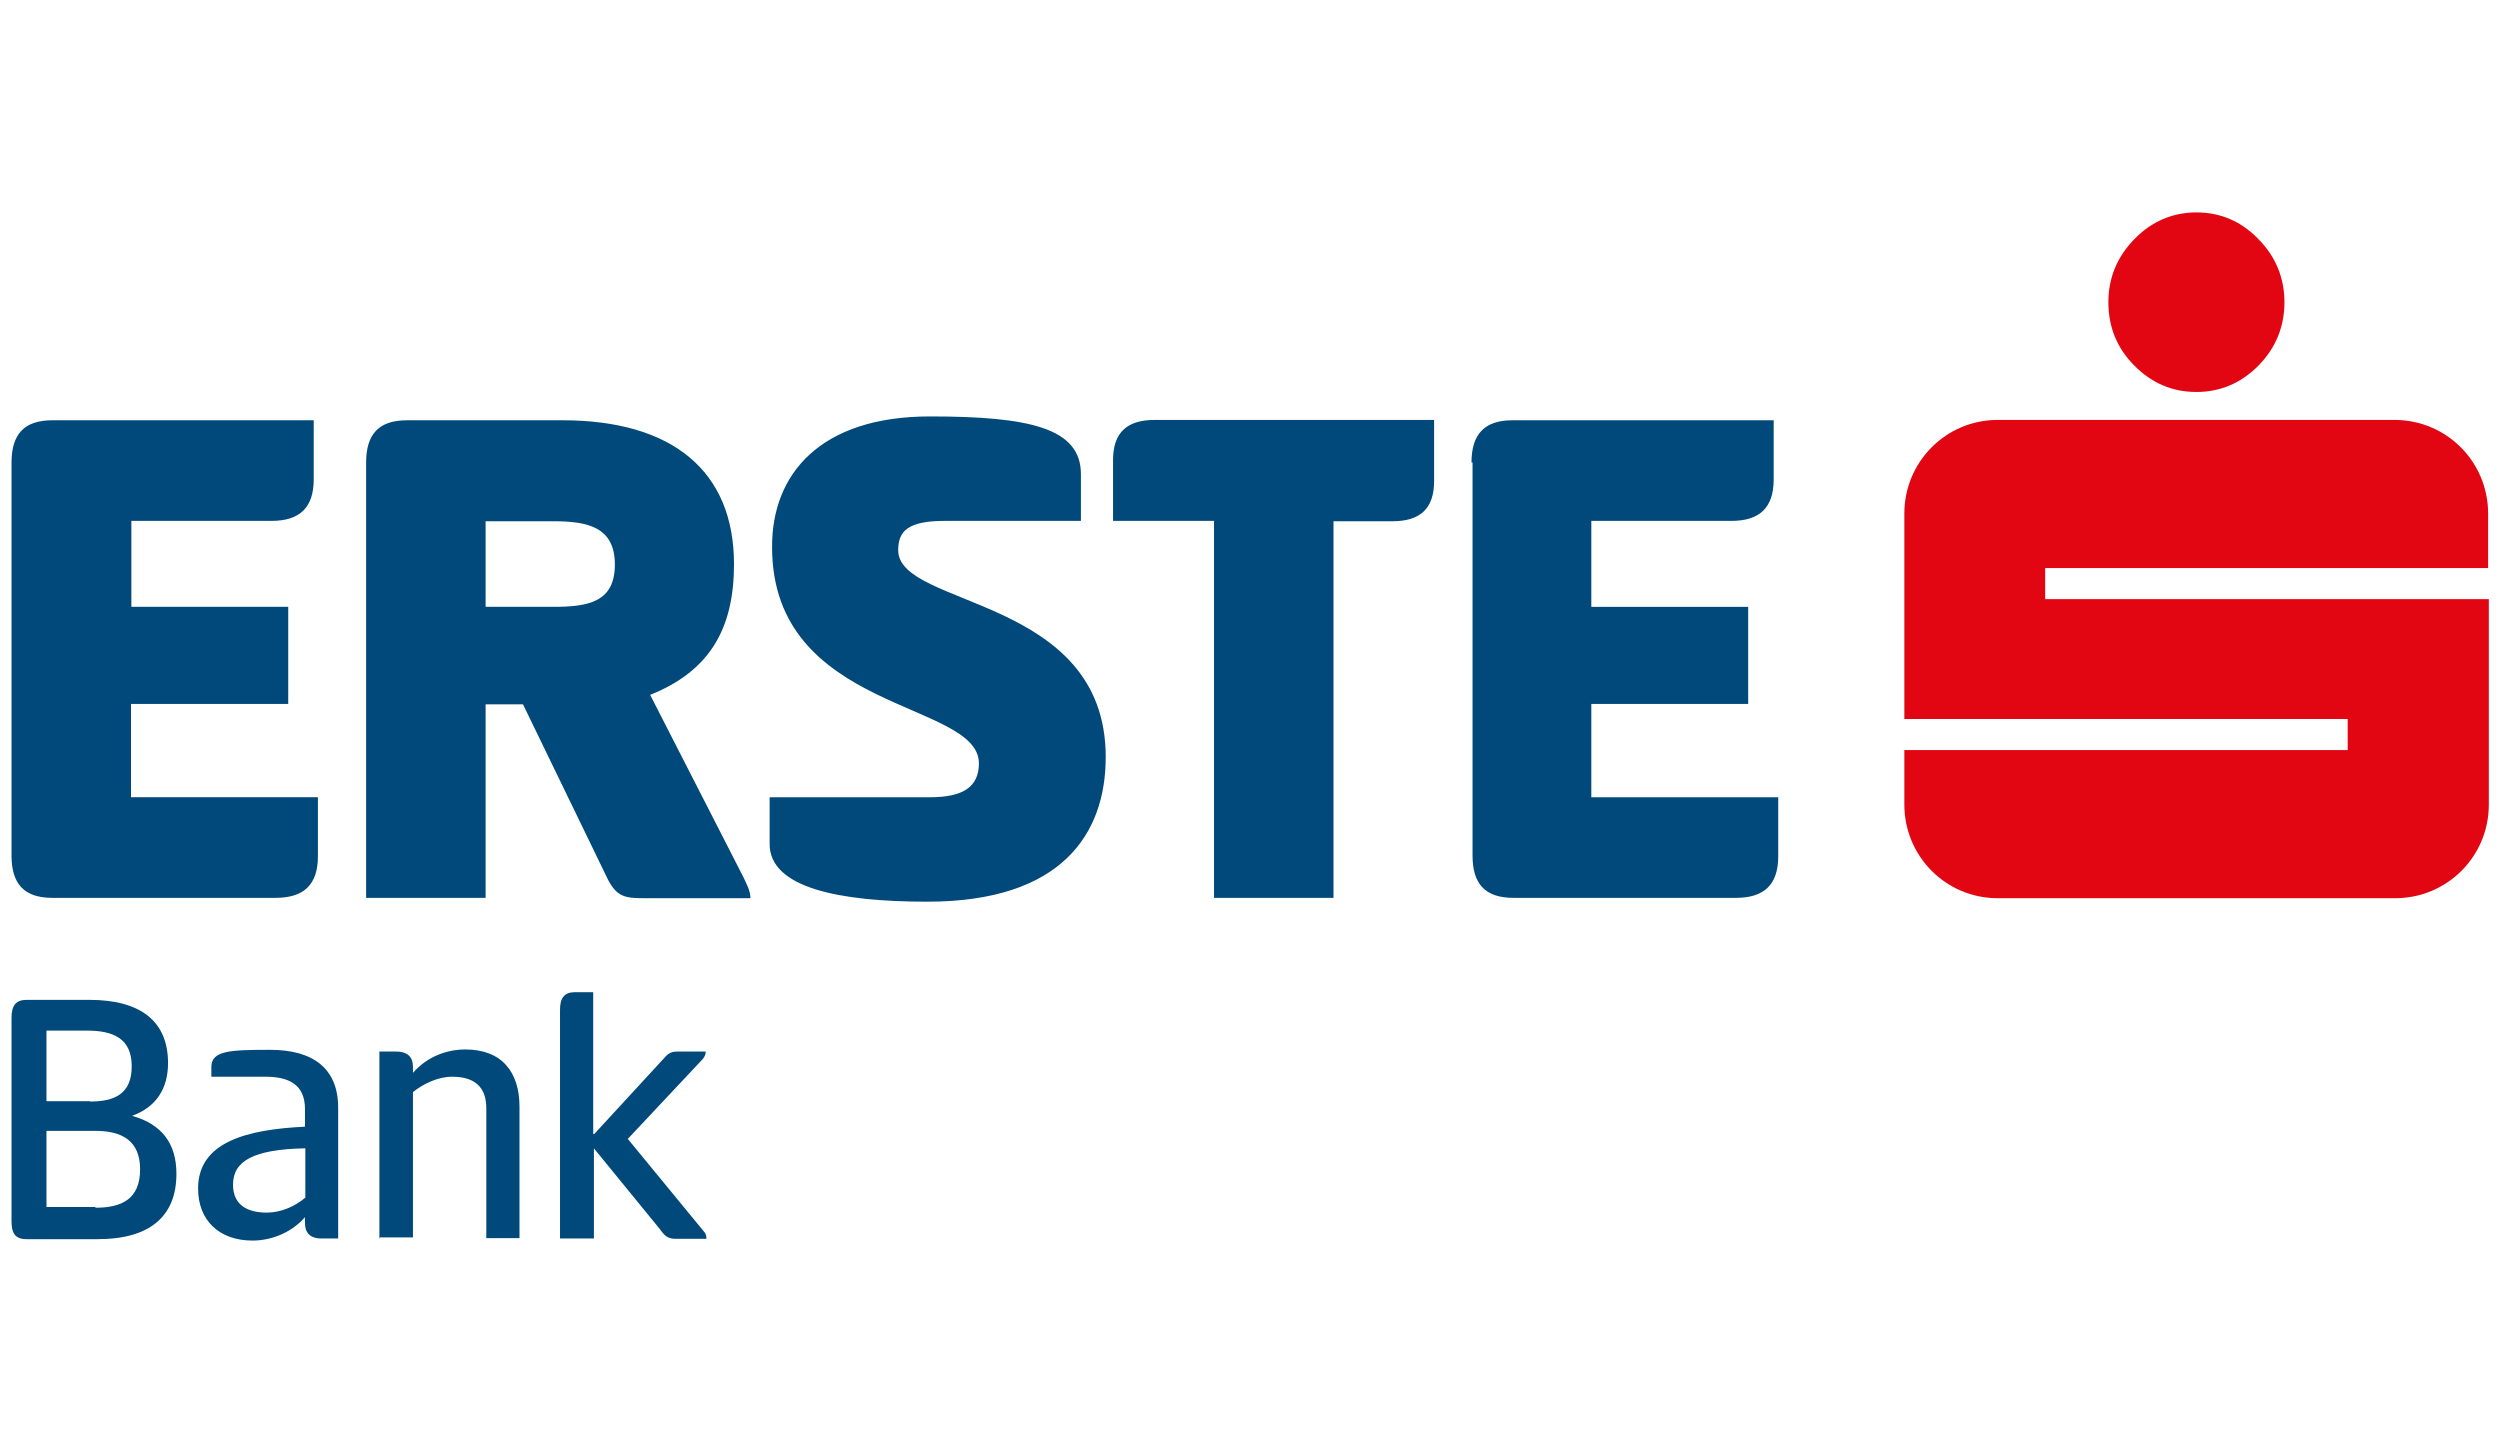
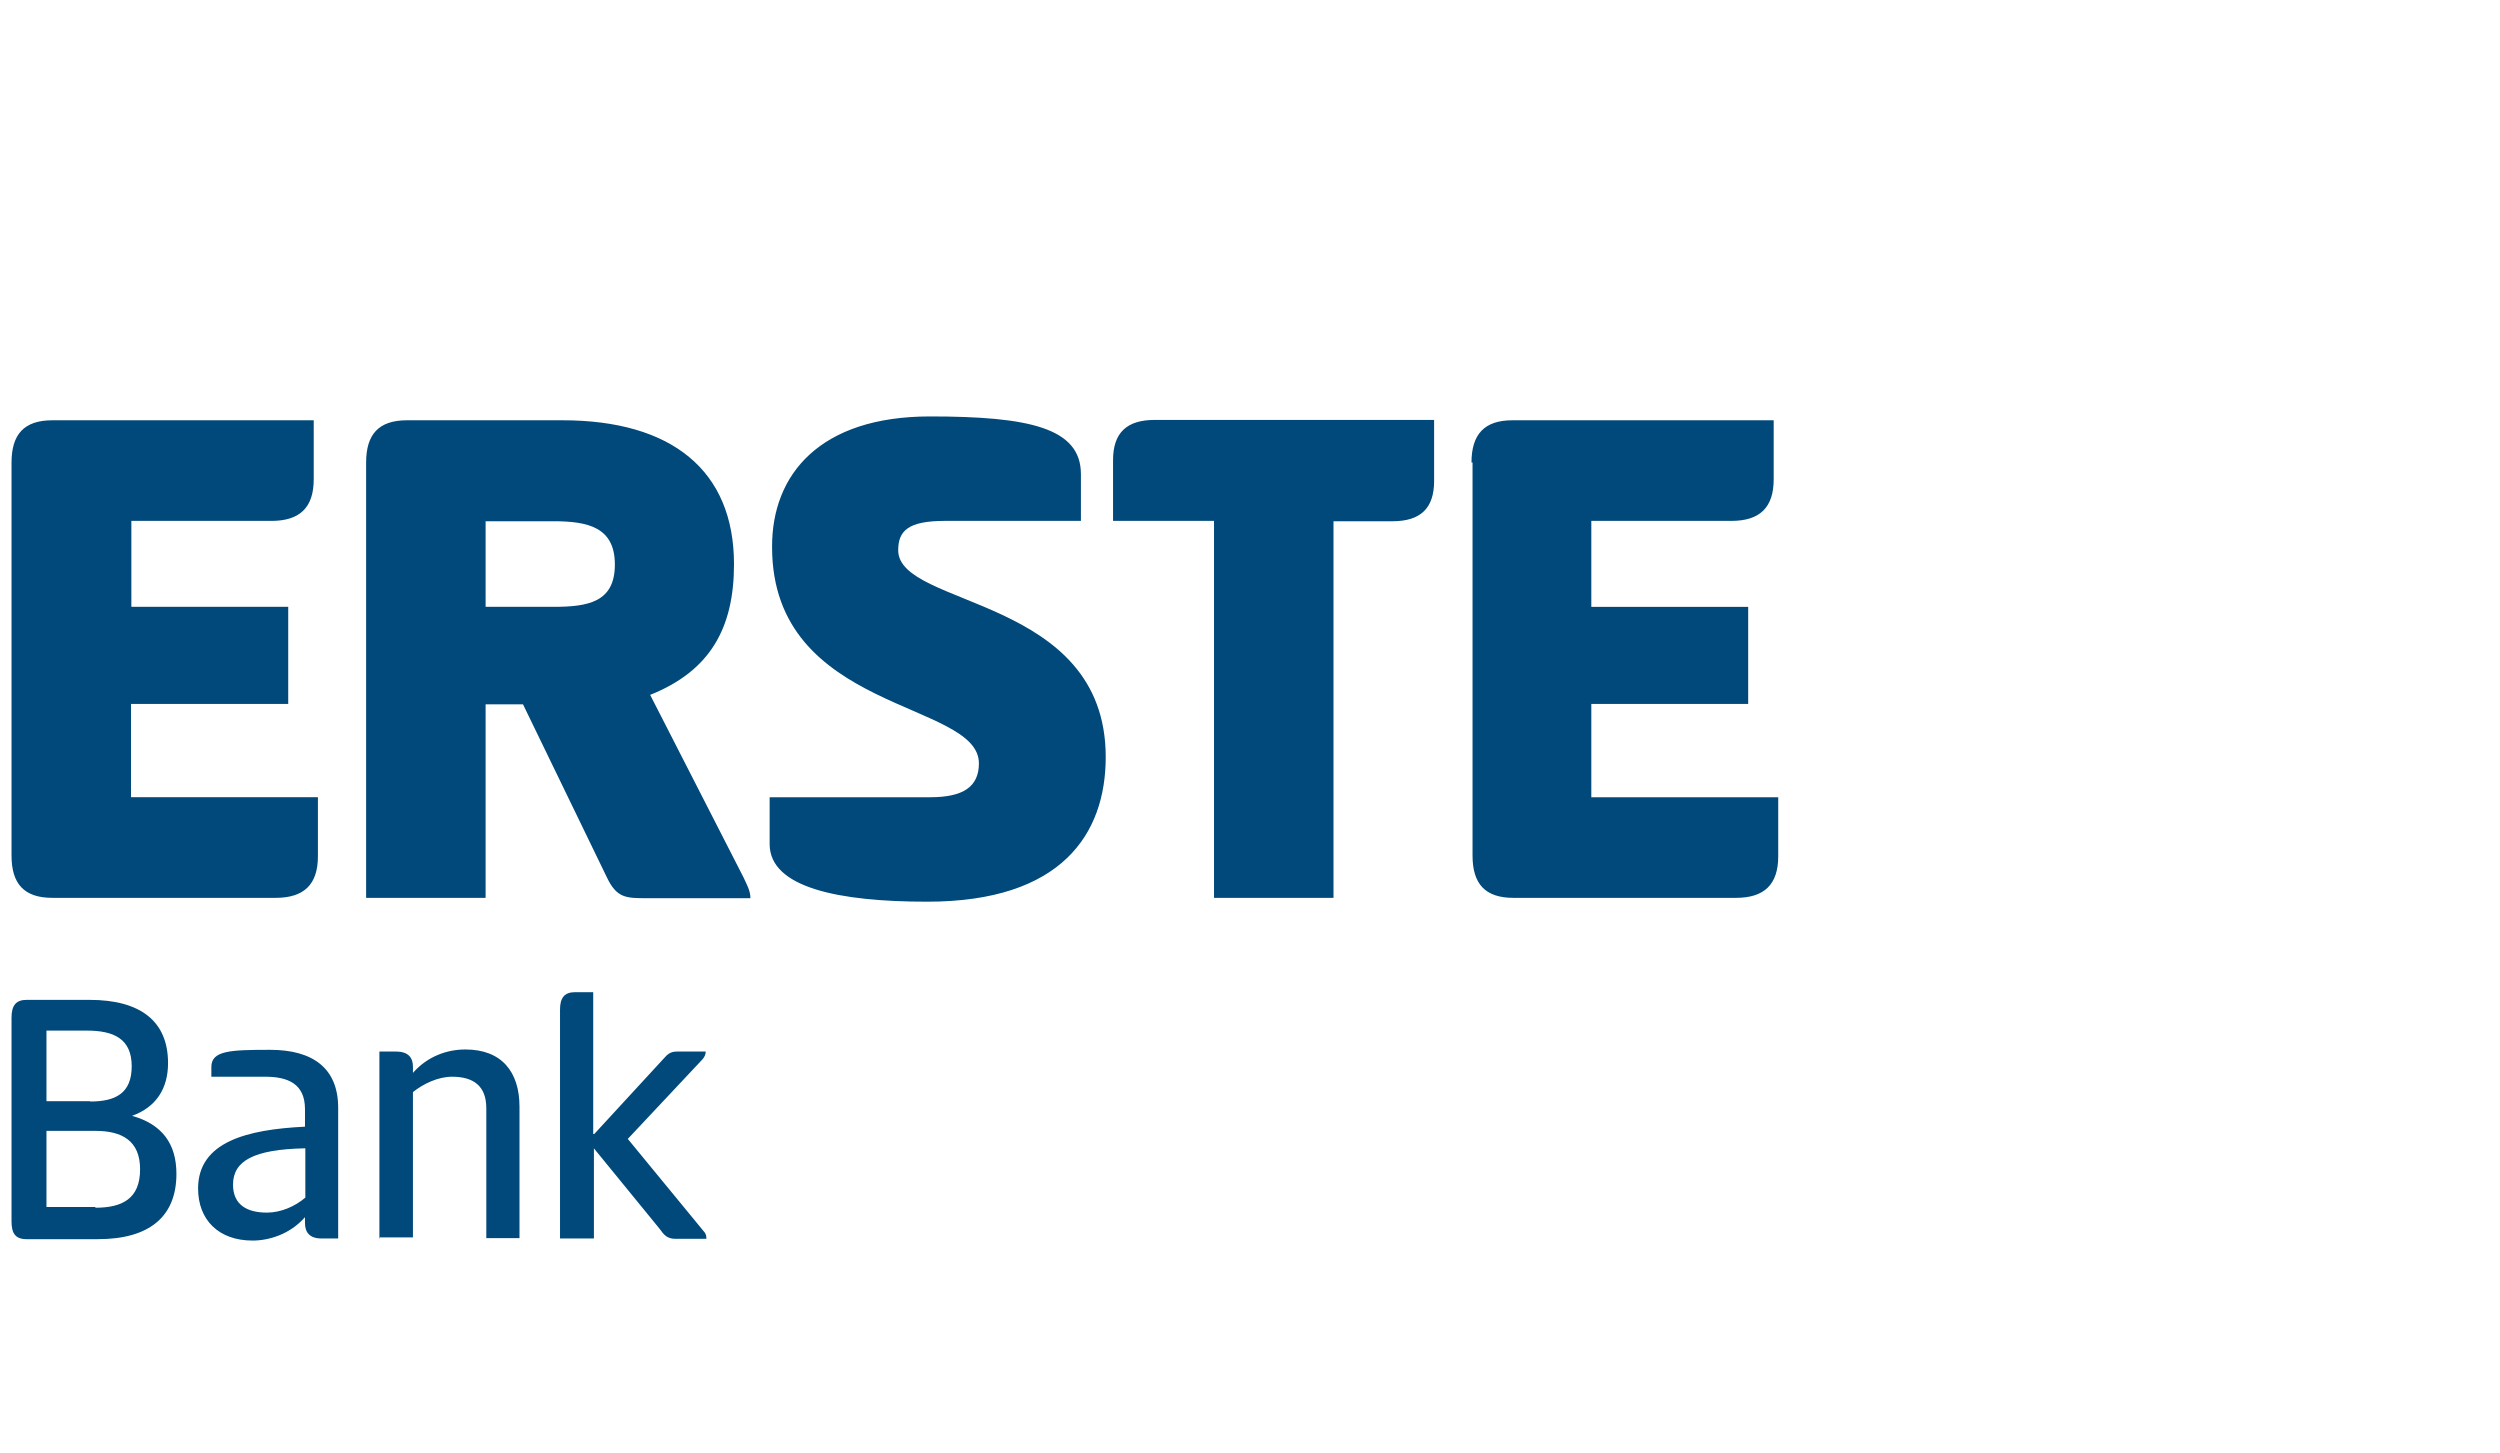
<svg xmlns="http://www.w3.org/2000/svg" version="1.1" id="Layer_1" x="0px" y="0px" viewBox="0 0 715.6 415.9" style="enable-background:new 0 0 715.6 415.9;" xml:space="preserve">
  <style type="text/css">
	.st0{fill:#00497A;}
	.st1{fill:#E20613;}
</style>
  <g>
    <path class="st0" d="M3.3,132.4c0-8.1,3.6-12.1,11.7-12.1h74.8v16.9c0,8.1-4,11.9-12.1,11.9H37.6v24.6h44.9v27.8h-45v26.7h53.5   v16.9c0,8.1-4,11.9-12.1,11.9H15c-8.1,0-11.7-4-11.7-12.1V132.4z M104.8,132.4c0-8.1,3.6-12.1,11.7-12.1H161   c31.2,0,49.1,14.3,49.1,41.2c0,18.5-7,30.6-24,37.4l26.7,52.2c0.9,2,2,3.8,2,6h-29.5c-6.2,0-8.8,0-11.7-6.2l-23.9-49.3H139V257   h-34.2C104.8,257,104.8,132.4,104.8,132.4z M139,149.1v24.6h19.4c9.9,0,17.6-1.3,17.6-12.1c0-10.7-7.7-12.4-17.6-12.4H139V149.1z    M266.2,119.2c28.4,0,43.2,3.3,43.2,16.5v13.4h-38.9c-10.5,0-13.4,2.8-13.4,8.4c0,16.5,59.4,13,59.4,59.2c0,22-12.6,41.4-51.1,41.4   c-25.3,0-45.1-4-45.1-16.5v-13.4h46c9.4,0,13.9-3,13.9-9.7c0-18-59.2-14.5-59.2-61.9C220.9,135.7,234.8,119.2,266.2,119.2z    M410.5,120.3v17.4c0,7.9-4,11.5-11.9,11.5h-16.9V257h-34.2V149.1h-28.9v-17.4c0-7.9,4-11.5,11.9-11.5H410.5z M421.2,132.4   c0-8.1,3.7-12.1,11.7-12.1h74.8v16.9c0,8.1-4,11.9-12.1,11.9h-40.1v24.6h44.9v27.8h-44.9v26.7h53.5v16.9c0,8.1-4,11.9-12.1,11.9   h-63.7c-8.1,0-11.7-4-11.7-12.1V132.4H421.2z M3.3,291.3c0-3.4,1.2-5.1,4.3-5.1h18c14.6,0,22.5,6.1,22.5,18.1   c0,7.3-3.4,12.6-10.3,15.1c8.6,2.4,12.7,8,12.7,16.6c0,12.3-7.8,18.7-22.5,18.7H7.6c-3.3,0-4.3-1.8-4.3-5.1V291.3z M25.8,315.3   c7.2,0,11.9-2.3,11.9-10.1c0-7.9-5.2-10.2-12.8-10.2H13.3v20.2h12.5V315.3z M27.3,345.7c7.6,0,12.8-2.5,12.8-11   c0-8.2-5.2-11-12.8-11h-14v21.8h14V345.7z M92,354.5c-3.4,0-4.7-1.8-4.7-4.4v-1.7c-4.3,4.9-10.3,6.7-15,6.7   c-9.7,0-15.6-5.9-15.6-14.9c0-13.4,14.1-16.9,30.6-17.7v-5c0-7.3-4.9-9.3-11.4-9.3H60.5v-2.8c0-4.7,5.5-4.9,16.8-4.9   c12.3,0,19.5,5.3,19.5,16.6v37.4L92,354.5L92,354.5z M87.2,328.7c-14.6,0.3-20.5,3.6-20.5,10.4c0,5.9,4.2,8,9.7,8   c4,0,8.1-1.8,11-4.3v-14.1H87.2z M108.6,354.5v-53.5h4.8c3.5,0,4.8,1.8,4.8,4.3v1.8c4.3-4.9,10-6.7,15-6.7   c10.4,0,15.5,6.4,15.5,16.4v37.6h-9.5v-37.2c0-6.3-3.6-9-9.8-9c-4,0-8.2,2-11.2,4.4v41.6h-9.5V354.5z M170.1,324.6l19.7-21.4   c1.3-1.5,2.1-2.2,4-2.2h8.2c0,0.8-0.3,1.5-0.9,2.2L179.7,326l21.7,26.4c0.7,0.7,0.8,1.4,0.8,2.2h-8.8c-2.5,0-3.3-1.1-4.7-3   L170,328.7v25.8h-9.7V289c0-3.3,1.2-5,4.3-5h5.2v40.6H170.1z" />
-     <path class="st1" d="M610.9,104.6c-5-5-7.4-11.1-7.4-18.1c0-6.9,2.5-13,7.4-18c4.9-5.1,11-7.7,17.8-7.7c6.8,0,12.8,2.5,17.7,7.6   c5,5,7.5,11.2,7.5,18.1c0,7-2.5,13.1-7.4,18.1c-5,5.1-11,7.6-17.8,7.6C621.7,112.2,615.8,109.6,610.9,104.6z M712.2,162.6v-15.6   c0-14.8-11.9-26.8-26.8-26.8H571.8c-14.8,0-26.7,12-26.7,26.8v58.8H672v8.9H545.1v15.6c0,14.8,11.9,26.8,26.7,26.8h113.8   c14.8,0,26.8-11.9,26.8-26.8v-58.8H585.4v-8.9C585.4,162.6,712.2,162.6,712.2,162.6z" />
  </g>
</svg>